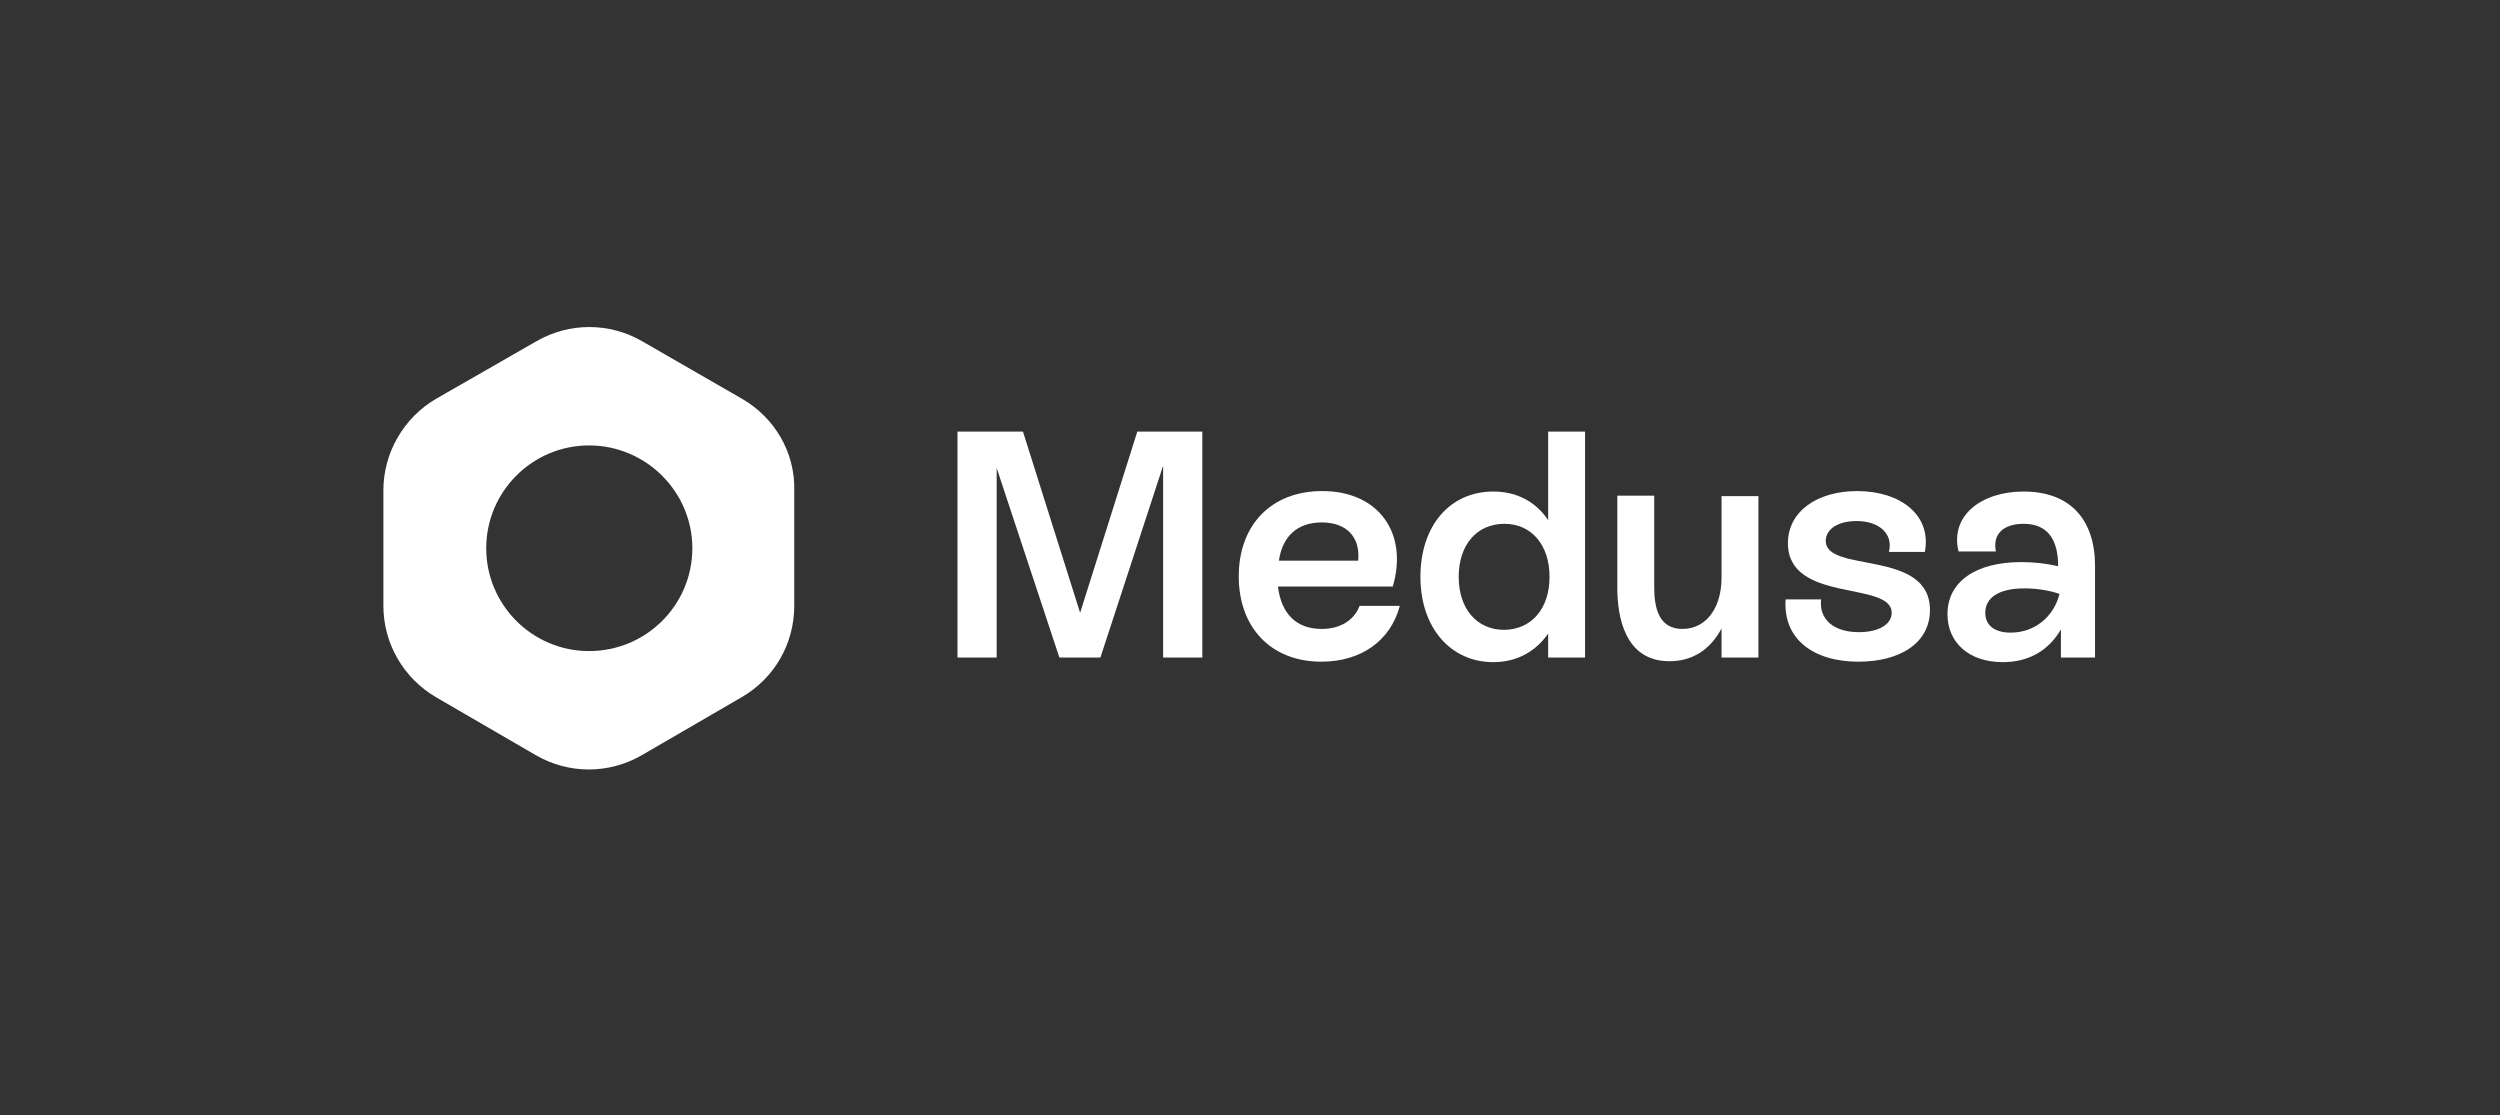
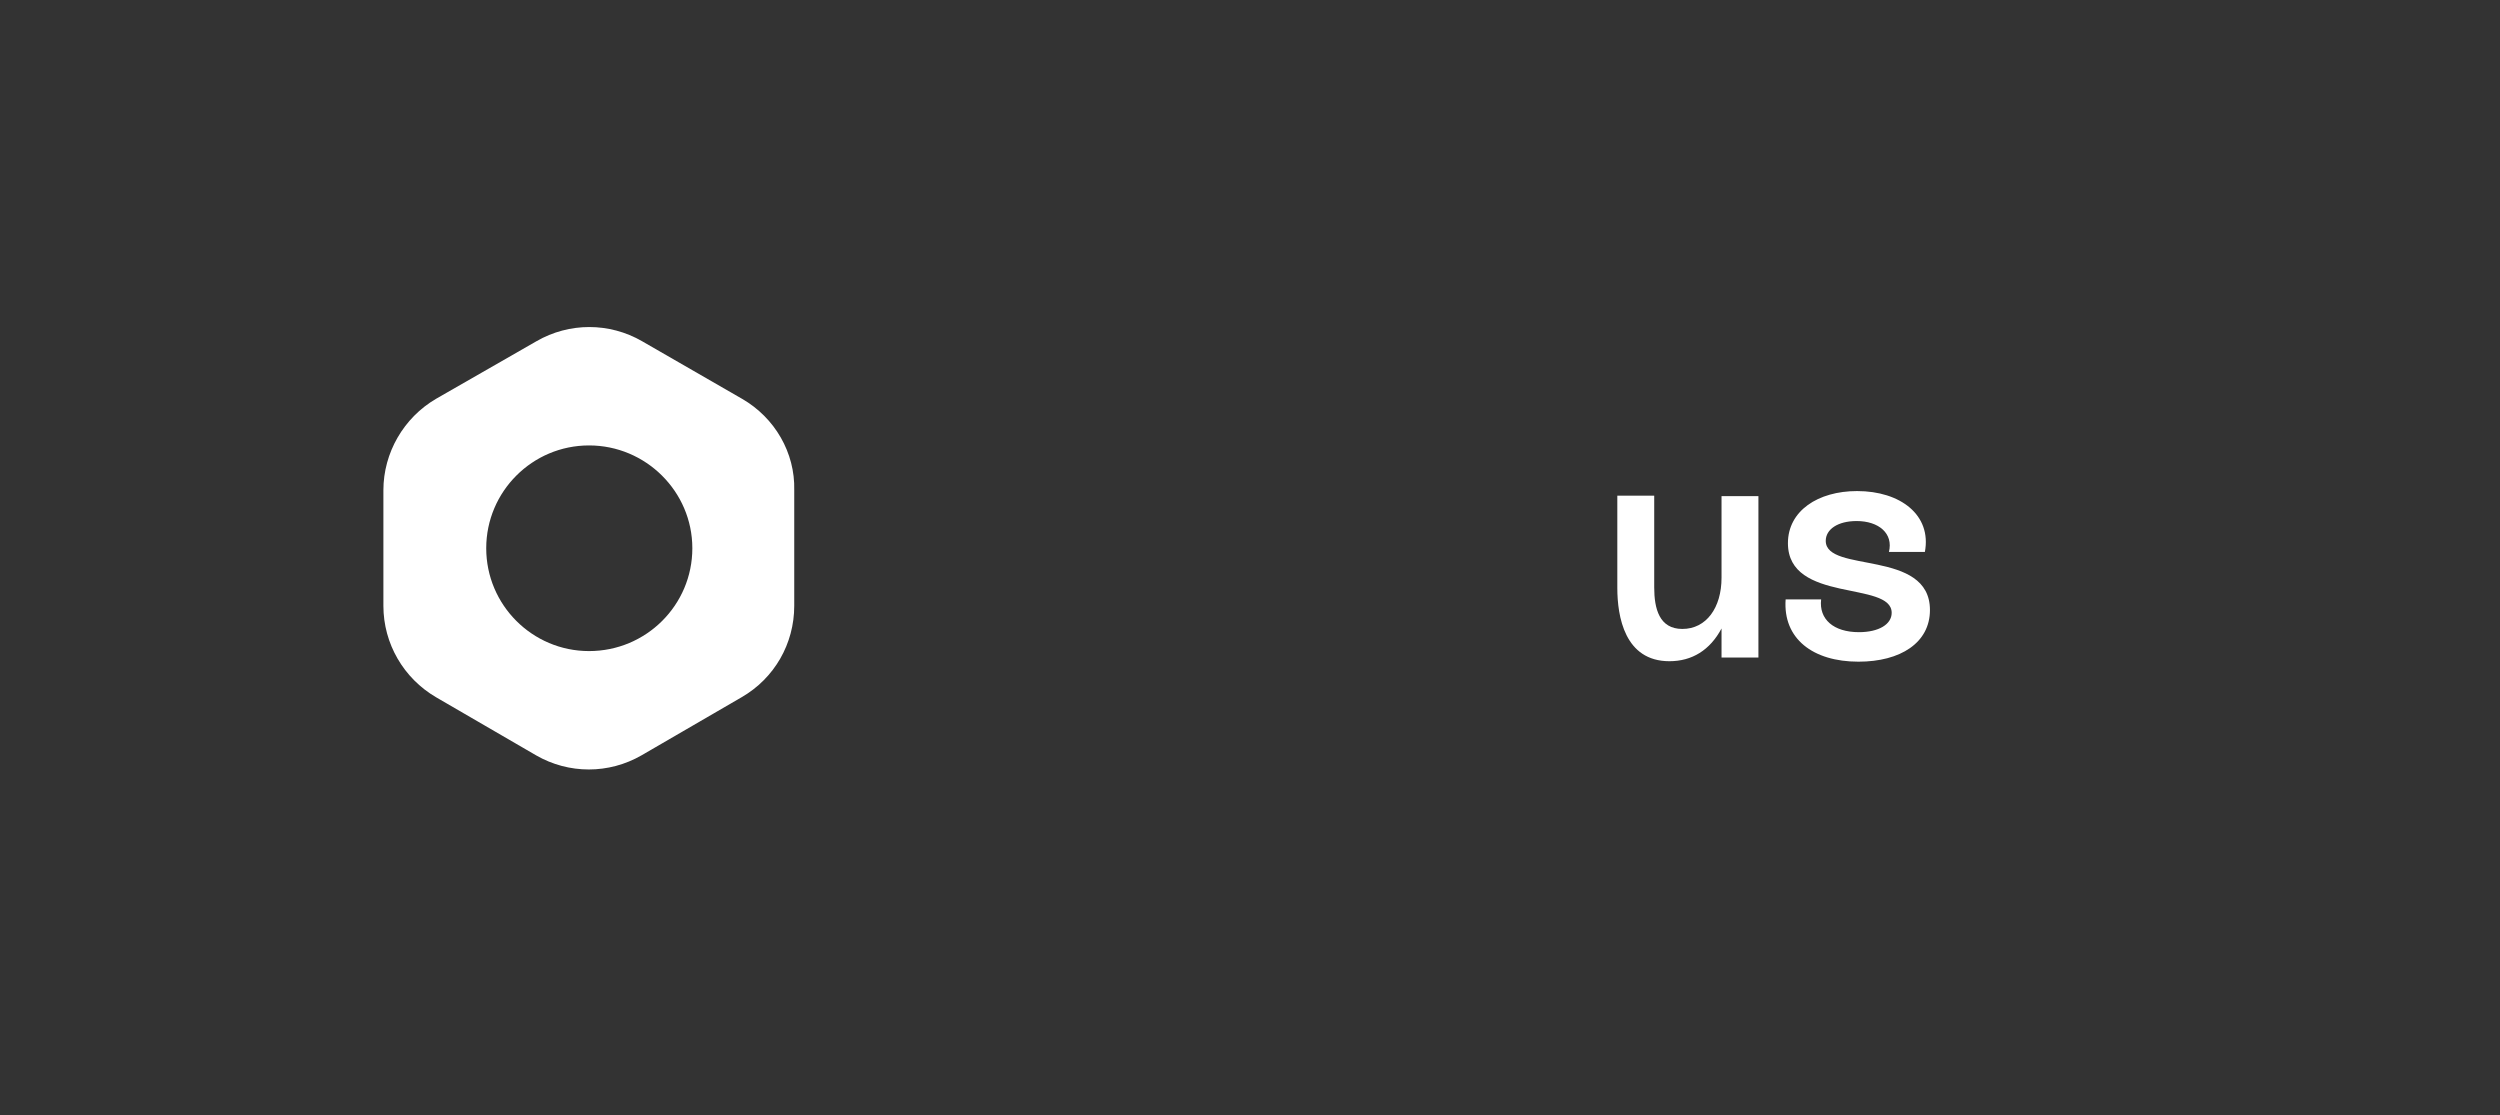
<svg xmlns="http://www.w3.org/2000/svg" width="204" height="91" viewBox="0 0 204 91" fill="none">
  <rect x="0" y="0" width="204" height="91" fill="#333333" stroke="none" />
  <path d="M60.559 32.547L52.394 27.843C49.722 26.301 46.449 26.301 43.777 27.843L35.575 32.547C32.941 34.089 31.285 36.949 31.285 39.997V49.441C31.285 52.526 32.941 55.348 35.575 56.891L43.739 61.632C46.411 63.175 49.684 63.175 52.356 61.632L60.521 56.891C63.192 55.348 64.81 52.526 64.81 49.441V39.997C64.886 36.949 63.23 34.089 60.559 32.547ZM48.067 53.128C43.438 53.128 39.676 49.366 39.676 44.738C39.676 40.109 43.438 36.347 48.067 36.347C52.695 36.347 56.495 40.109 56.495 44.738C56.495 49.366 52.732 53.128 48.067 53.128Z" fill="white" />
-   <path d="M92.804 35.217H98.11V53.654H94.911V38.002L89.794 53.654H86.445L81.328 38.19V53.654H78.13V35.217H83.473L88.138 50.005L92.804 35.217Z" fill="white" />
-   <path d="M114.214 49.478C113.461 52.262 111.091 53.993 107.817 53.993C103.716 53.993 101.082 51.209 101.082 47.032C101.082 42.856 103.716 40.071 107.893 40.071C112.521 40.071 114.929 43.533 113.649 47.86H104.28C104.544 50.042 105.748 51.322 107.855 51.322C109.322 51.322 110.489 50.644 110.94 49.44H114.214V49.478ZM104.356 45.753H110.827C111.016 43.872 109.924 42.63 107.855 42.63C105.898 42.63 104.657 43.721 104.356 45.753Z" fill="white" />
-   <path d="M126.33 35.217H129.34V53.654H126.33V51.698C125.314 53.165 123.771 54.031 121.852 54.031C118.39 54.031 115.907 51.246 115.907 47.07C115.907 42.893 118.315 40.109 121.852 40.109C123.771 40.109 125.314 40.937 126.33 42.442V35.217ZM126.442 47.07C126.442 44.473 124.975 42.743 122.755 42.743C120.497 42.743 119.03 44.473 119.03 47.07C119.03 49.666 120.497 51.397 122.755 51.397C124.975 51.359 126.442 49.666 126.442 47.07Z" fill="white" />
  <path d="M140.477 40.485H143.487V53.654H140.477V51.284C139.536 53.052 138.069 53.955 136.225 53.955C132.575 53.955 131.973 50.306 131.973 47.973V40.447H134.984V47.935C134.984 49.666 135.397 51.322 137.279 51.322C139.235 51.322 140.477 49.591 140.477 47.145V40.485Z" fill="white" />
  <path d="M145.707 48.913H148.604C148.416 50.532 149.62 51.585 151.69 51.585C153.308 51.585 154.361 50.945 154.361 50.005C154.361 47.371 145.895 49.252 145.895 44.323C145.895 41.689 148.341 40.071 151.539 40.071C155.076 40.071 157.635 42.028 157.07 45.038H154.136C154.512 43.533 153.308 42.517 151.502 42.517C149.959 42.517 148.981 43.194 148.981 44.135C148.981 46.806 157.484 44.775 157.484 49.779C157.484 52.45 155.076 53.993 151.652 53.993C147.927 53.993 145.481 52.112 145.707 48.913Z" fill="white" />
-   <path d="M170.955 46.167V53.654H168.17V51.359C167.192 53.052 165.574 54.031 163.429 54.031C160.645 54.031 158.914 52.413 158.914 50.117C158.914 47.446 161.247 45.866 164.934 45.866C165.95 45.866 167.004 45.979 167.944 46.204C167.944 44.21 167.23 42.743 165.122 42.743C163.542 42.743 162.564 43.533 162.865 45H159.817C159.102 42.066 161.698 40.109 165.122 40.109C168.998 40.109 170.955 42.479 170.955 46.167ZM168.057 48.462C167.192 48.161 166.138 48.011 165.198 48.011C163.053 48.011 161.999 48.801 161.999 50.005C161.999 51.058 162.79 51.623 164.069 51.623C165.988 51.623 167.568 50.381 168.057 48.462Z" fill="white" />
</svg>